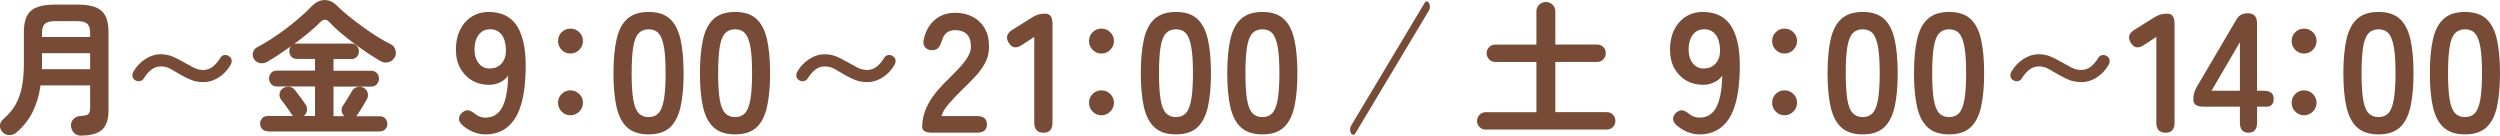
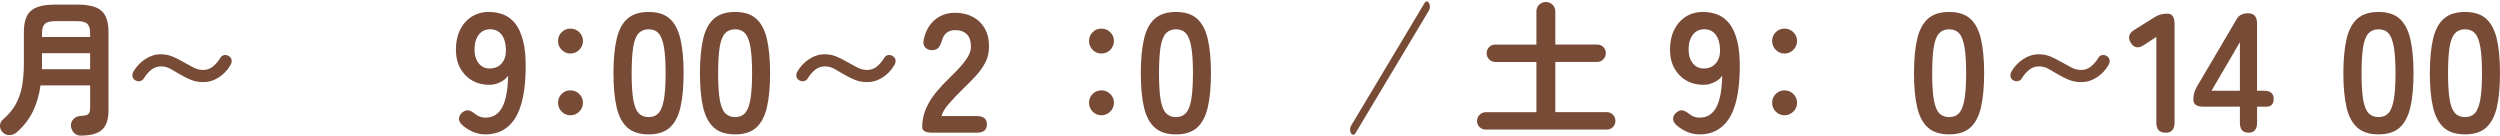
<svg xmlns="http://www.w3.org/2000/svg" id="_レイヤー_2" width="541.72" height="29.39" viewBox="0 0 541.72 29.39">
  <defs>
    <style>.cls-1{fill:#784b37;}</style>
  </defs>
  <g id="Design">
    <path class="cls-1" d="m17.52,29.39c-.6,0-1.09-.2-1.49-.61-.39-.41-.61-.91-.66-1.5-.02-.6.17-1.09.56-1.49s.88-.61,1.46-.66c.9-.04,1.48-.18,1.74-.4.27-.22.4-.71.4-1.46v-4.77h-10.75c-.3,2.13-.86,4.03-1.68,5.7s-1.99,3.16-3.5,4.48c-.43.38-.94.58-1.54.59s-1.11-.21-1.54-.66c-.38-.43-.56-.9-.53-1.42.03-.52.27-.98.72-1.36,1.13-.98,2.02-2.04,2.66-3.17.64-1.13,1.1-2.42,1.38-3.87.28-1.45.42-3.12.42-5.02v-6.82c0-2.2.51-3.74,1.54-4.62,1.02-.88,2.73-1.33,5.12-1.33h5.02c2.39,0,4.1.44,5.12,1.33,1.02.89,1.54,2.43,1.54,4.62v16.99c0,1.92-.46,3.31-1.39,4.16-.93.85-2.46,1.28-4.59,1.28Zm-8.45-14.4h10.46v-3.46h-10.43v2.83c0,.2-.01.41-.03.62Zm.03-6.98h10.43v-.83c0-.96-.2-1.63-.61-2.02s-1.17-.58-2.3-.58h-4.61c-1.11,0-1.87.19-2.29.58s-.62,1.06-.62,2.02v.83Z" />
    <path class="cls-1" d="m44.03,17.79c-.99,0-1.88-.17-2.68-.5-.79-.33-1.54-.7-2.24-1.11-.73-.44-1.44-.85-2.11-1.23-.67-.38-1.39-.56-2.14-.56s-1.48.24-2.09.73-1.14,1.11-1.6,1.86c-.19.32-.47.52-.84.6-.38.08-.73,0-1.08-.22-.32-.21-.51-.49-.55-.84s.03-.7.22-1.02c.65-1.11,1.5-2.01,2.56-2.7,1.06-.69,2.18-1.04,3.38-1.04.92,0,1.78.17,2.57.51.79.34,1.55.73,2.27,1.15.75.43,1.48.82,2.18,1.19.7.37,1.42.55,2.15.55.78,0,1.48-.24,2.09-.73s1.14-1.11,1.6-1.86c.22-.38.52-.59.88-.64.37-.05.71.03,1.04.26.32.21.51.49.55.84s-.03.7-.22,1.02c-.63,1.11-1.48,2.01-2.53,2.7-1.06.69-2.19,1.04-3.4,1.04Z" />
-     <path class="cls-1" d="m58.03,28.43c-.51,0-.92-.16-1.22-.48-.3-.32-.45-.7-.45-1.15s.15-.86.45-1.18c.3-.32.7-.48,1.22-.48h5.5c-.06-.04-.12-.1-.18-.16-.05-.06-.1-.13-.14-.19-.17-.28-.4-.62-.69-1.04s-.58-.82-.88-1.22c-.3-.39-.53-.7-.7-.91-.3-.36-.42-.78-.37-1.26.05-.48.26-.86.62-1.14.43-.32.9-.46,1.41-.42.51.04.94.27,1.28.67.17.21.41.53.72.94.31.42.61.83.91,1.23.3.41.52.73.67.96.3.41.41.85.34,1.33-.08.48-.3.88-.69,1.2h2.43v-6.4h-8.26c-.53,0-.95-.17-1.25-.51-.3-.34-.45-.75-.45-1.22s.15-.87.45-1.2c.3-.33.71-.5,1.25-.5h8.26v-2.53h-3.9c-.51,0-.92-.16-1.22-.48-.3-.32-.45-.71-.45-1.18,0-.43.12-.79.35-1.09-.9.64-1.79,1.25-2.67,1.84-.88.59-1.71,1.1-2.48,1.55-.51.28-1.04.36-1.58.26-.54-.11-.97-.39-1.26-.86-.3-.49-.37-.99-.21-1.49.16-.5.46-.87.91-1.1.98-.51,2.02-1.12,3.1-1.82s2.17-1.46,3.23-2.27,2.06-1.62,2.99-2.43c.93-.81,1.73-1.58,2.42-2.3.88-.9,1.8-1.36,2.78-1.39.98-.03,1.89.37,2.72,1.2.68.68,1.51,1.42,2.48,2.21.97.79,2,1.58,3.09,2.37,1.09.79,2.17,1.52,3.23,2.18,1.07.66,2.04,1.21,2.91,1.63.49.23.82.65.99,1.25s.11,1.14-.19,1.63c-.34.53-.8.87-1.38,1.01-.58.14-1.14.05-1.7-.27-.81-.47-1.72-1.04-2.74-1.71-1.01-.67-2.04-1.4-3.07-2.18-1.03-.78-2.01-1.56-2.93-2.34-.92-.78-1.69-1.51-2.3-2.19-.64-.7-1.29-.71-1.95-.03-.68.7-1.53,1.47-2.53,2.3s-2.07,1.66-3.2,2.5c.17-.08.38-.13.64-.13h11.74c.51,0,.92.17,1.23.5s.46.73.46,1.2-.15.86-.46,1.18-.72.48-1.23.48h-3.81v2.53h8.16c.51,0,.92.17,1.23.5.31.33.46.73.46,1.2s-.16.88-.46,1.22c-.31.34-.72.51-1.23.51h-8.16v6.4h2.34c-.32-.3-.51-.66-.58-1.09-.06-.43.03-.82.29-1.18.15-.21.35-.53.61-.94s.51-.84.77-1.26c.26-.43.45-.75.58-.96.26-.45.63-.74,1.12-.86s.96-.08,1.41.16c.45.23.74.6.86,1.09.13.49.07.95-.16,1.38-.15.26-.35.6-.61,1.04-.26.44-.51.86-.77,1.28s-.47.74-.64.98c-.04.08-.09.15-.14.21-.05.05-.11.11-.18.18h5.09c.51,0,.92.16,1.22.48.3.32.45.71.45,1.18s-.15.83-.45,1.15c-.3.32-.7.48-1.22.48h-24.26Z" />
    <path class="cls-1" d="m105.18,29.12c-.91,0-1.79-.18-2.63-.53-.85-.35-1.63-.84-2.34-1.45-.54-.49-.79-.99-.75-1.49s.29-.94.75-1.31c.49-.37.94-.51,1.34-.42.41.09.85.33,1.34.72.69.57,1.45.85,2.28.85,1.67,0,2.89-.77,3.68-2.3s1.2-3.8,1.25-6.79c-.42.61-1.01,1.1-1.77,1.45-.76.36-1.53.53-2.32.53-1.38,0-2.61-.31-3.7-.94-1.09-.62-1.95-1.51-2.58-2.65-.63-1.14-.94-2.5-.94-4.07s.29-3,.88-4.21c.59-1.21,1.42-2.17,2.5-2.87,1.08-.7,2.33-1.05,3.75-1.05,1.08,0,2.1.18,3.07.53.97.36,1.83.98,2.58,1.88.75.9,1.34,2.17,1.77,3.81.43,1.64.62,3.75.57,6.33-.1,4.83-.89,8.37-2.37,10.62-1.48,2.24-3.61,3.37-6.38,3.37Zm.88-14.28c1.15,0,2.05-.39,2.69-1.16.64-.77.93-1.77.88-3-.05-1.4-.38-2.47-.98-3.22-.6-.75-1.42-1.12-2.45-1.12s-1.88.4-2.48,1.21c-.6.81-.9,1.87-.9,3.17,0,1.23.3,2.22.9,2.98.6.76,1.38,1.14,2.34,1.14Z" />
    <path class="cls-1" d="m123.6,11.6c-.75,0-1.38-.27-1.9-.8s-.78-1.17-.78-1.92.26-1.38.78-1.9c.52-.52,1.16-.78,1.9-.78s1.39.26,1.92.78c.53.52.8,1.16.8,1.9s-.27,1.39-.8,1.92-1.17.8-1.92.8Zm0,13.38c-.75,0-1.38-.27-1.9-.8s-.78-1.17-.78-1.92.26-1.38.78-1.9c.52-.52,1.16-.78,1.9-.78s1.39.26,1.92.78c.53.52.8,1.16.8,1.9s-.27,1.39-.8,1.92-1.17.8-1.92.8Z" />
    <path class="cls-1" d="m140.55,29.12c-1.96,0-3.5-.49-4.6-1.47-1.1-.98-1.88-2.45-2.34-4.42-.45-1.96-.68-4.42-.68-7.36s.23-5.4.68-7.38c.45-1.97,1.23-3.45,2.34-4.43,1.1-.98,2.64-1.47,4.6-1.47s3.49.49,4.58,1.47c1.09.98,1.86,2.46,2.32,4.43.45,1.98.68,4.43.68,7.38s-.23,5.4-.68,7.36c-.45,1.96-1.23,3.43-2.32,4.42-1.09.98-2.62,1.47-4.58,1.47Zm0-3.75c.91,0,1.62-.29,2.15-.86.53-.58.91-1.55,1.16-2.93.24-1.37.37-3.28.37-5.7s-.12-4.37-.37-5.74c-.25-1.37-.63-2.35-1.16-2.93-.53-.58-1.25-.86-2.15-.86s-1.63.29-2.17.86c-.54.58-.93,1.55-1.16,2.93-.23,1.38-.35,3.29-.35,5.74s.12,4.33.35,5.7c.23,1.37.62,2.35,1.16,2.93.54.58,1.26.86,2.17.86Z" />
    <path class="cls-1" d="m159.29,29.12c-1.96,0-3.5-.49-4.6-1.47-1.1-.98-1.88-2.45-2.34-4.42-.45-1.96-.68-4.42-.68-7.36s.23-5.4.68-7.38c.45-1.97,1.23-3.45,2.34-4.43,1.1-.98,2.64-1.47,4.6-1.47s3.49.49,4.58,1.47c1.09.98,1.86,2.46,2.32,4.43.45,1.98.68,4.43.68,7.38s-.23,5.4-.68,7.36c-.45,1.96-1.23,3.43-2.32,4.42-1.09.98-2.62,1.47-4.58,1.47Zm0-3.75c.91,0,1.62-.29,2.15-.86.53-.58.91-1.55,1.16-2.93.24-1.37.37-3.28.37-5.7s-.12-4.37-.37-5.74c-.25-1.37-.63-2.35-1.16-2.93-.53-.58-1.25-.86-2.15-.86s-1.63.29-2.17.86c-.54.58-.93,1.55-1.16,2.93-.23,1.38-.35,3.29-.35,5.74s.12,4.33.35,5.7c.23,1.37.62,2.35,1.16,2.93.54.58,1.26.86,2.17.86Z" />
    <path class="cls-1" d="m187.89,17.79c-.99,0-1.88-.17-2.68-.5-.79-.33-1.54-.7-2.24-1.11-.73-.44-1.44-.85-2.11-1.23-.67-.38-1.39-.56-2.14-.56s-1.48.24-2.09.73-1.14,1.11-1.6,1.86c-.19.32-.47.52-.84.6-.38.08-.73,0-1.08-.22-.32-.21-.51-.49-.55-.84s.03-.7.22-1.02c.65-1.11,1.5-2.01,2.56-2.7,1.06-.69,2.18-1.04,3.38-1.04.92,0,1.78.17,2.57.51.79.34,1.55.73,2.27,1.15.75.43,1.48.82,2.18,1.19.7.37,1.42.55,2.15.55.78,0,1.48-.24,2.09-.73s1.14-1.11,1.6-1.86c.22-.38.52-.59.88-.64.37-.05.71.03,1.04.26.32.21.51.49.55.84s-.03.7-.22,1.02c-.63,1.11-1.48,2.01-2.53,2.7-1.06.69-2.19,1.04-3.4,1.04Z" />
    <path class="cls-1" d="m202,28.75c-1.45,0-2.17-.41-2.17-1.21,0-1.77.46-3.48,1.38-5.15.92-1.67,2.46-3.53,4.62-5.59.76-.74,1.48-1.48,2.17-2.23.69-.75,1.25-1.48,1.69-2.21s.67-1.42.7-2.08c.02-1.28-.26-2.22-.86-2.83-.6-.61-1.45-.92-2.56-.92-1.5,0-2.45.76-2.87,2.28-.2.66-.45,1.17-.75,1.53-.31.36-.78.53-1.42.53s-1.1-.21-1.47-.63c-.37-.42-.47-.98-.29-1.69.39-1.82,1.19-3.23,2.39-4.25,1.2-1.02,2.67-1.53,4.42-1.53,1.42,0,2.69.29,3.81.88,1.12.59,1.99,1.45,2.63,2.58.64,1.13.93,2.51.88,4.16-.03,1.15-.29,2.22-.81,3.2-.52.98-1.2,1.93-2.04,2.85s-1.81,1.9-2.89,2.93c-1.13,1.1-2.13,2.16-3,3.17-.87,1.01-1.38,1.88-1.53,2.61h7.65c1.45,0,2.17.6,2.17,1.8s-.72,1.8-2.17,1.8h-9.68Z" />
-     <path class="cls-1" d="m226.1,28.75c-1.33,0-1.99-.72-1.99-2.17V8l-2.65,1.73c-1.23.83-2.18.69-2.87-.44-.71-1.13-.45-2.07.77-2.83l4.42-2.76c.44-.27.87-.46,1.29-.57s.9-.17,1.44-.17c1.03,0,1.55.72,1.55,2.17v21.46c0,1.45-.65,2.17-1.95,2.17Z" />
    <path class="cls-1" d="m238.66,11.6c-.75,0-1.38-.27-1.9-.8s-.78-1.17-.78-1.92.26-1.38.78-1.9c.52-.52,1.16-.78,1.9-.78s1.39.26,1.92.78c.53.52.8,1.16.8,1.9s-.27,1.39-.8,1.92-1.17.8-1.92.8Zm0,13.38c-.75,0-1.38-.27-1.9-.8s-.78-1.17-.78-1.92.26-1.38.78-1.9c.52-.52,1.16-.78,1.9-.78s1.39.26,1.92.78c.53.52.8,1.16.8,1.9s-.27,1.39-.8,1.92-1.17.8-1.92.8Z" />
    <path class="cls-1" d="m254.82,29.12c-1.96,0-3.5-.49-4.6-1.47-1.1-.98-1.88-2.45-2.34-4.42-.45-1.96-.68-4.42-.68-7.36s.23-5.4.68-7.38c.45-1.97,1.23-3.45,2.34-4.43,1.1-.98,2.64-1.47,4.6-1.47s3.49.49,4.58,1.47c1.09.98,1.86,2.46,2.32,4.43.45,1.98.68,4.43.68,7.38s-.23,5.4-.68,7.36c-.45,1.96-1.23,3.43-2.32,4.42-1.09.98-2.62,1.47-4.58,1.47Zm0-3.75c.91,0,1.62-.29,2.15-.86.53-.58.91-1.55,1.16-2.93.24-1.37.37-3.28.37-5.7s-.12-4.37-.37-5.74c-.25-1.37-.63-2.35-1.16-2.93-.53-.58-1.25-.86-2.15-.86s-1.63.29-2.17.86c-.54.58-.93,1.55-1.16,2.93-.23,1.38-.35,3.29-.35,5.74s.12,4.33.35,5.7c.23,1.37.62,2.35,1.16,2.93.54.58,1.26.86,2.17.86Z" />
-     <path class="cls-1" d="m273.55,29.12c-1.96,0-3.5-.49-4.6-1.47-1.1-.98-1.88-2.45-2.34-4.42-.45-1.96-.68-4.42-.68-7.36s.23-5.4.68-7.38c.45-1.97,1.23-3.45,2.34-4.43,1.1-.98,2.64-1.47,4.6-1.47s3.49.49,4.58,1.47c1.09.98,1.86,2.46,2.32,4.43.45,1.98.68,4.43.68,7.38s-.23,5.4-.68,7.36c-.45,1.96-1.23,3.43-2.32,4.42-1.09.98-2.62,1.47-4.58,1.47Zm0-3.75c.91,0,1.62-.29,2.15-.86.53-.58.91-1.55,1.16-2.93.24-1.37.37-3.28.37-5.7s-.12-4.37-.37-5.74c-.25-1.37-.63-2.35-1.16-2.93-.53-.58-1.25-.86-2.15-.86s-1.63.29-2.17.86c-.54.58-.93,1.55-1.16,2.93-.23,1.38-.35,3.29-.35,5.74s.12,4.33.35,5.7c.23,1.37.62,2.35,1.16,2.93.54.58,1.26.86,2.17.86Z" />
    <path class="cls-1" d="m292.74,28.88c-.13-.24-.19-.51-.19-.82s.06-.57.19-.78l15.94-26.62c.14-.23.3-.35.49-.35s.34.12.47.35c.14.21.21.48.21.78s-.07.58-.21.82l-15.94,26.62c-.13.21-.29.32-.47.32s-.35-.11-.49-.32Z" />
    <path class="cls-1" d="m321.94,28.08c-.51,0-.95-.18-1.33-.54-.37-.36-.56-.81-.56-1.34s.19-.95.56-1.33c.37-.37.82-.56,1.33-.56h10.98v-10.88h-8.9c-.53,0-.98-.19-1.34-.56-.36-.37-.54-.82-.54-1.33s.18-.98.54-1.34.81-.54,1.34-.54h8.9V2.51c0-.62.2-1.12.61-1.5s.89-.58,1.44-.58,1.03.19,1.44.58c.4.38.61.89.61,1.5v7.14h9.06c.53,0,.98.18,1.34.54.36.36.54.81.54,1.34s-.18.96-.54,1.33c-.36.37-.81.56-1.34.56h-9.06v10.88h11.14c.53,0,.98.19,1.34.56.36.37.54.82.54,1.33s-.18.98-.54,1.34c-.36.36-.81.54-1.34.54h-26.21Z" />
    <path class="cls-1" d="m368.26,29.12c-.91,0-1.79-.18-2.63-.53-.85-.35-1.63-.84-2.34-1.45-.54-.49-.79-.99-.75-1.49s.29-.94.75-1.31c.49-.37.94-.51,1.34-.42.41.09.85.33,1.34.72.69.57,1.45.85,2.28.85,1.67,0,2.89-.77,3.68-2.3s1.2-3.8,1.25-6.79c-.42.61-1.01,1.1-1.77,1.45-.76.36-1.53.53-2.32.53-1.38,0-2.61-.31-3.7-.94-1.09-.62-1.95-1.51-2.58-2.65-.63-1.14-.94-2.5-.94-4.07s.29-3,.88-4.21c.59-1.21,1.42-2.17,2.5-2.87,1.08-.7,2.33-1.05,3.75-1.05,1.08,0,2.1.18,3.07.53.97.36,1.83.98,2.58,1.88.75.9,1.34,2.17,1.77,3.81.43,1.64.62,3.75.57,6.33-.1,4.83-.89,8.37-2.37,10.62-1.48,2.24-3.61,3.37-6.38,3.37Zm.88-14.28c1.15,0,2.05-.39,2.69-1.16.64-.77.93-1.77.88-3-.05-1.4-.38-2.47-.98-3.22-.6-.75-1.42-1.12-2.45-1.12s-1.88.4-2.48,1.21c-.6.81-.9,1.87-.9,3.17,0,1.23.3,2.22.9,2.98.6.76,1.38,1.14,2.34,1.14Z" />
    <path class="cls-1" d="m386.68,11.6c-.75,0-1.38-.27-1.9-.8s-.78-1.17-.78-1.92.26-1.38.78-1.9c.52-.52,1.16-.78,1.9-.78s1.39.26,1.92.78c.53.52.8,1.16.8,1.9s-.27,1.39-.8,1.92-1.17.8-1.92.8Zm0,13.38c-.75,0-1.38-.27-1.9-.8s-.78-1.17-.78-1.92.26-1.38.78-1.9c.52-.52,1.16-.78,1.9-.78s1.39.26,1.92.78c.53.52.8,1.16.8,1.9s-.27,1.39-.8,1.92-1.17.8-1.92.8Z" />
-     <path class="cls-1" d="m403.63,29.12c-1.96,0-3.5-.49-4.6-1.47-1.1-.98-1.88-2.45-2.34-4.42-.45-1.96-.68-4.42-.68-7.36s.23-5.4.68-7.38c.45-1.97,1.23-3.45,2.34-4.43,1.1-.98,2.64-1.47,4.6-1.47s3.49.49,4.58,1.47c1.09.98,1.86,2.46,2.32,4.43.45,1.98.68,4.43.68,7.38s-.23,5.4-.68,7.36c-.45,1.96-1.23,3.43-2.32,4.42-1.09.98-2.62,1.47-4.58,1.47Zm0-3.75c.91,0,1.62-.29,2.15-.86.53-.58.91-1.55,1.16-2.93.24-1.37.37-3.28.37-5.7s-.12-4.37-.37-5.74c-.25-1.37-.63-2.35-1.16-2.93-.53-.58-1.25-.86-2.15-.86s-1.63.29-2.17.86c-.54.58-.93,1.55-1.16,2.93-.23,1.38-.35,3.29-.35,5.74s.12,4.33.35,5.7c.23,1.37.62,2.35,1.16,2.93.54.58,1.26.86,2.17.86Z" />
    <path class="cls-1" d="m422.36,29.12c-1.96,0-3.5-.49-4.6-1.47-1.1-.98-1.88-2.45-2.34-4.42-.45-1.96-.68-4.42-.68-7.36s.23-5.4.68-7.38c.45-1.97,1.23-3.45,2.34-4.43,1.1-.98,2.64-1.47,4.6-1.47s3.49.49,4.58,1.47c1.09.98,1.86,2.46,2.32,4.43.45,1.98.68,4.43.68,7.38s-.23,5.4-.68,7.36c-.45,1.96-1.23,3.43-2.32,4.42-1.09.98-2.62,1.47-4.58,1.47Zm0-3.75c.91,0,1.62-.29,2.15-.86.53-.58.91-1.55,1.16-2.93.24-1.37.37-3.28.37-5.7s-.12-4.37-.37-5.74c-.25-1.37-.63-2.35-1.16-2.93-.53-.58-1.25-.86-2.15-.86s-1.63.29-2.17.86c-.54.58-.93,1.55-1.16,2.93-.23,1.38-.35,3.29-.35,5.74s.12,4.33.35,5.7c.23,1.37.62,2.35,1.16,2.93.54.58,1.26.86,2.17.86Z" />
    <path class="cls-1" d="m450.97,17.79c-.99,0-1.88-.17-2.68-.5-.79-.33-1.54-.7-2.24-1.11-.73-.44-1.44-.85-2.11-1.23-.67-.38-1.39-.56-2.14-.56s-1.48.24-2.09.73-1.14,1.11-1.6,1.86c-.19.32-.47.52-.84.6-.38.08-.73,0-1.08-.22-.32-.21-.51-.49-.55-.84s.03-.7.22-1.02c.65-1.11,1.5-2.01,2.56-2.7,1.06-.69,2.18-1.04,3.38-1.04.92,0,1.78.17,2.57.51.79.34,1.55.73,2.27,1.15.75.43,1.48.82,2.18,1.19.7.37,1.42.55,2.15.55.78,0,1.48-.24,2.09-.73s1.14-1.11,1.6-1.86c.22-.38.52-.59.88-.64.37-.05.71.03,1.04.26.32.21.51.49.55.84s-.03.7-.22,1.02c-.63,1.11-1.48,2.01-2.53,2.7-1.06.69-2.19,1.04-3.4,1.04Z" />
    <path class="cls-1" d="m469.24,28.75c-1.33,0-1.99-.72-1.99-2.17V8l-2.65,1.73c-1.23.83-2.18.69-2.87-.44-.71-1.13-.45-2.07.77-2.83l4.42-2.76c.44-.27.87-.46,1.29-.57s.9-.17,1.44-.17c1.03,0,1.55.72,1.55,2.17v21.46c0,1.45-.65,2.17-1.95,2.17Z" />
    <path class="cls-1" d="m487.2,28.75c-1.23,0-1.84-.72-1.84-2.17v-3.46h-7.88c-1.47,0-2.21-.5-2.21-1.51,0-.56.06-1.05.18-1.47.12-.42.31-.85.55-1.29l8.54-14.5c.29-.54.64-.92,1.05-1.14.4-.22.91-.33,1.53-.33,1.3,0,1.95.72,1.95,2.17v14.61h1.44c1.45,0,2.17.58,2.17,1.73s-.53,1.73-1.58,1.73h-2.02v3.46c0,1.45-.63,2.17-1.88,2.17Zm-7.99-9.09h6.15v-10.52l-6.15,10.52Z" />
-     <path class="cls-1" d="m499.25,11.6c-.75,0-1.38-.27-1.9-.8s-.78-1.17-.78-1.92.26-1.38.78-1.9c.52-.52,1.16-.78,1.9-.78s1.39.26,1.92.78c.53.52.8,1.16.8,1.9s-.27,1.39-.8,1.92-1.17.8-1.92.8Zm0,13.38c-.75,0-1.38-.27-1.9-.8s-.78-1.17-.78-1.92.26-1.38.78-1.9c.52-.52,1.16-.78,1.9-.78s1.39.26,1.92.78c.53.52.8,1.16.8,1.9s-.27,1.39-.8,1.92-1.17.8-1.92.8Z" />
    <path class="cls-1" d="m515.4,29.12c-1.96,0-3.5-.49-4.6-1.47-1.1-.98-1.88-2.45-2.34-4.42-.45-1.96-.68-4.42-.68-7.36s.23-5.4.68-7.38c.45-1.97,1.23-3.45,2.34-4.43,1.1-.98,2.64-1.47,4.6-1.47s3.49.49,4.58,1.47c1.09.98,1.86,2.46,2.32,4.43.45,1.98.68,4.43.68,7.38s-.23,5.4-.68,7.36c-.45,1.96-1.23,3.43-2.32,4.42-1.09.98-2.62,1.47-4.58,1.47Zm0-3.75c.91,0,1.62-.29,2.15-.86.53-.58.91-1.55,1.16-2.93.24-1.37.37-3.28.37-5.7s-.12-4.37-.37-5.74c-.25-1.37-.63-2.35-1.16-2.93-.53-.58-1.25-.86-2.15-.86s-1.63.29-2.17.86c-.54.58-.93,1.55-1.16,2.93-.23,1.38-.35,3.29-.35,5.74s.12,4.33.35,5.7c.23,1.37.62,2.35,1.16,2.93.54.58,1.26.86,2.17.86Z" />
    <path class="cls-1" d="m534.14,29.12c-1.96,0-3.5-.49-4.6-1.47-1.1-.98-1.88-2.45-2.34-4.42-.45-1.96-.68-4.42-.68-7.36s.23-5.4.68-7.38c.45-1.97,1.23-3.45,2.34-4.43,1.1-.98,2.64-1.47,4.6-1.47s3.49.49,4.58,1.47c1.09.98,1.86,2.46,2.32,4.43.45,1.98.68,4.43.68,7.38s-.23,5.4-.68,7.36c-.45,1.96-1.23,3.43-2.32,4.42-1.09.98-2.62,1.47-4.58,1.47Zm0-3.75c.91,0,1.62-.29,2.15-.86.53-.58.91-1.55,1.16-2.93.24-1.37.37-3.28.37-5.7s-.12-4.37-.37-5.74c-.25-1.37-.63-2.35-1.16-2.93-.53-.58-1.25-.86-2.15-.86s-1.63.29-2.17.86c-.54.58-.93,1.55-1.16,2.93-.23,1.38-.35,3.29-.35,5.74s.12,4.33.35,5.7c.23,1.37.62,2.35,1.16,2.93.54.58,1.26.86,2.17.86Z" />
  </g>
</svg>